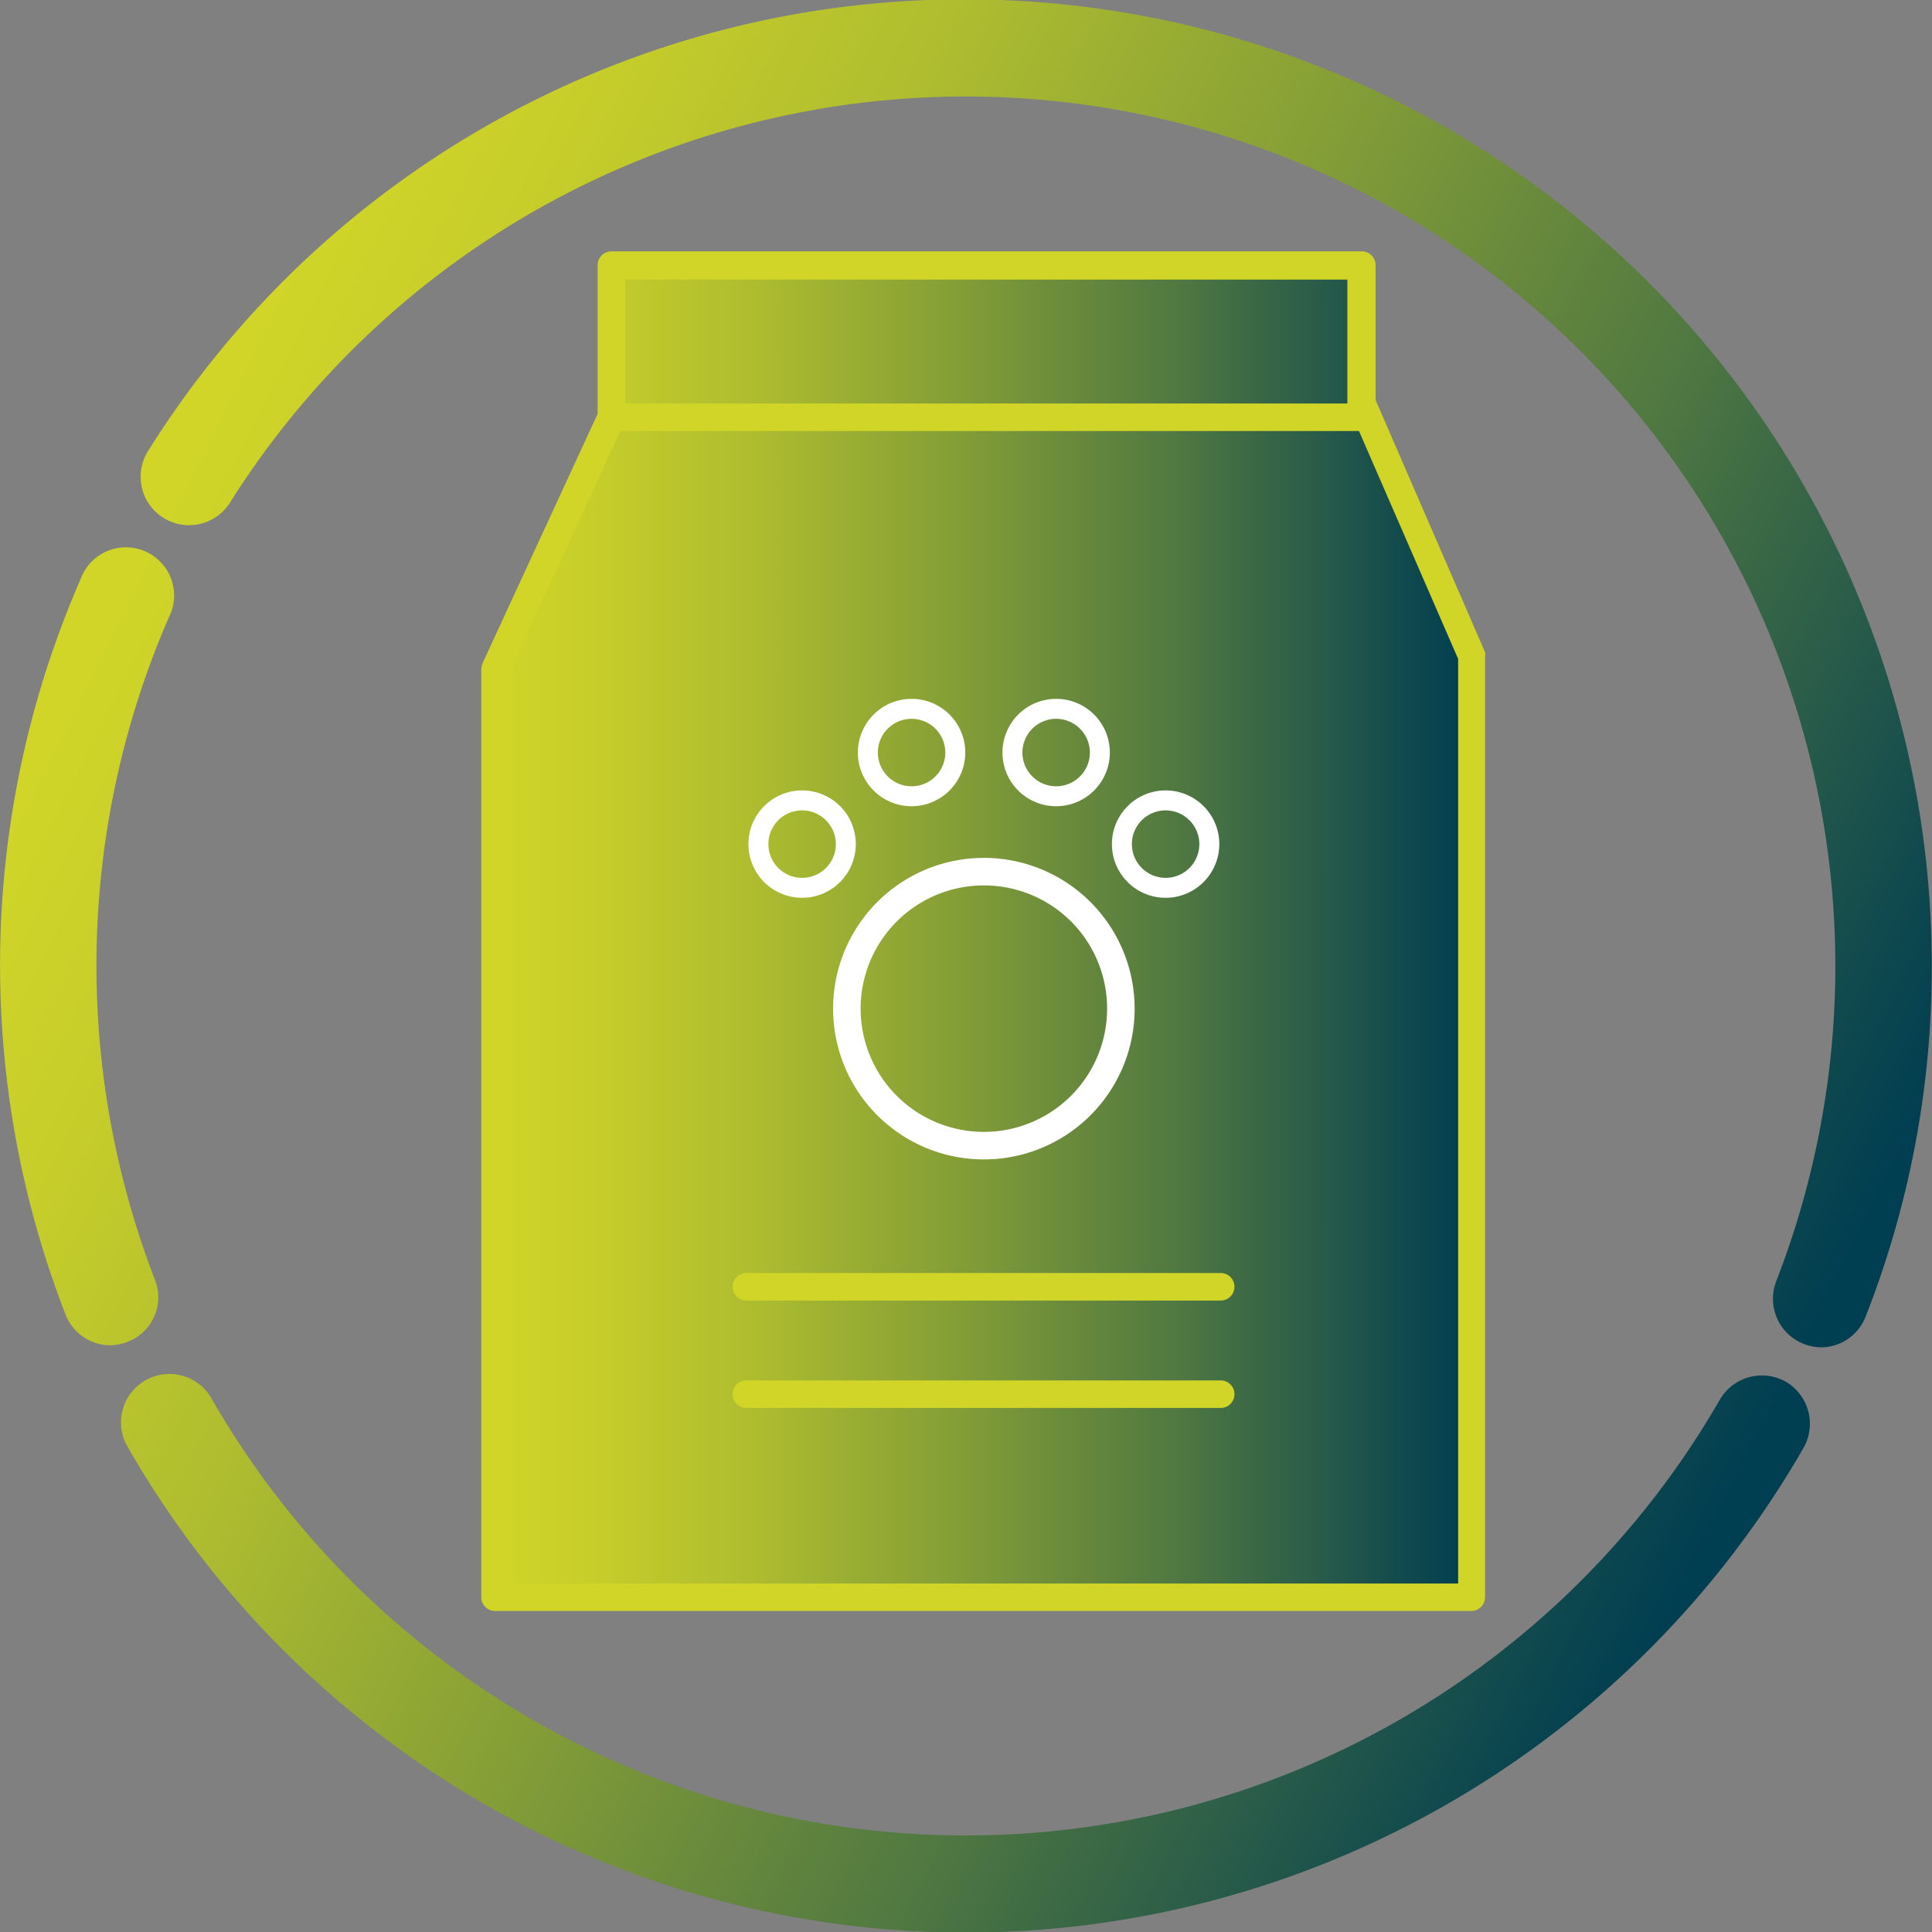
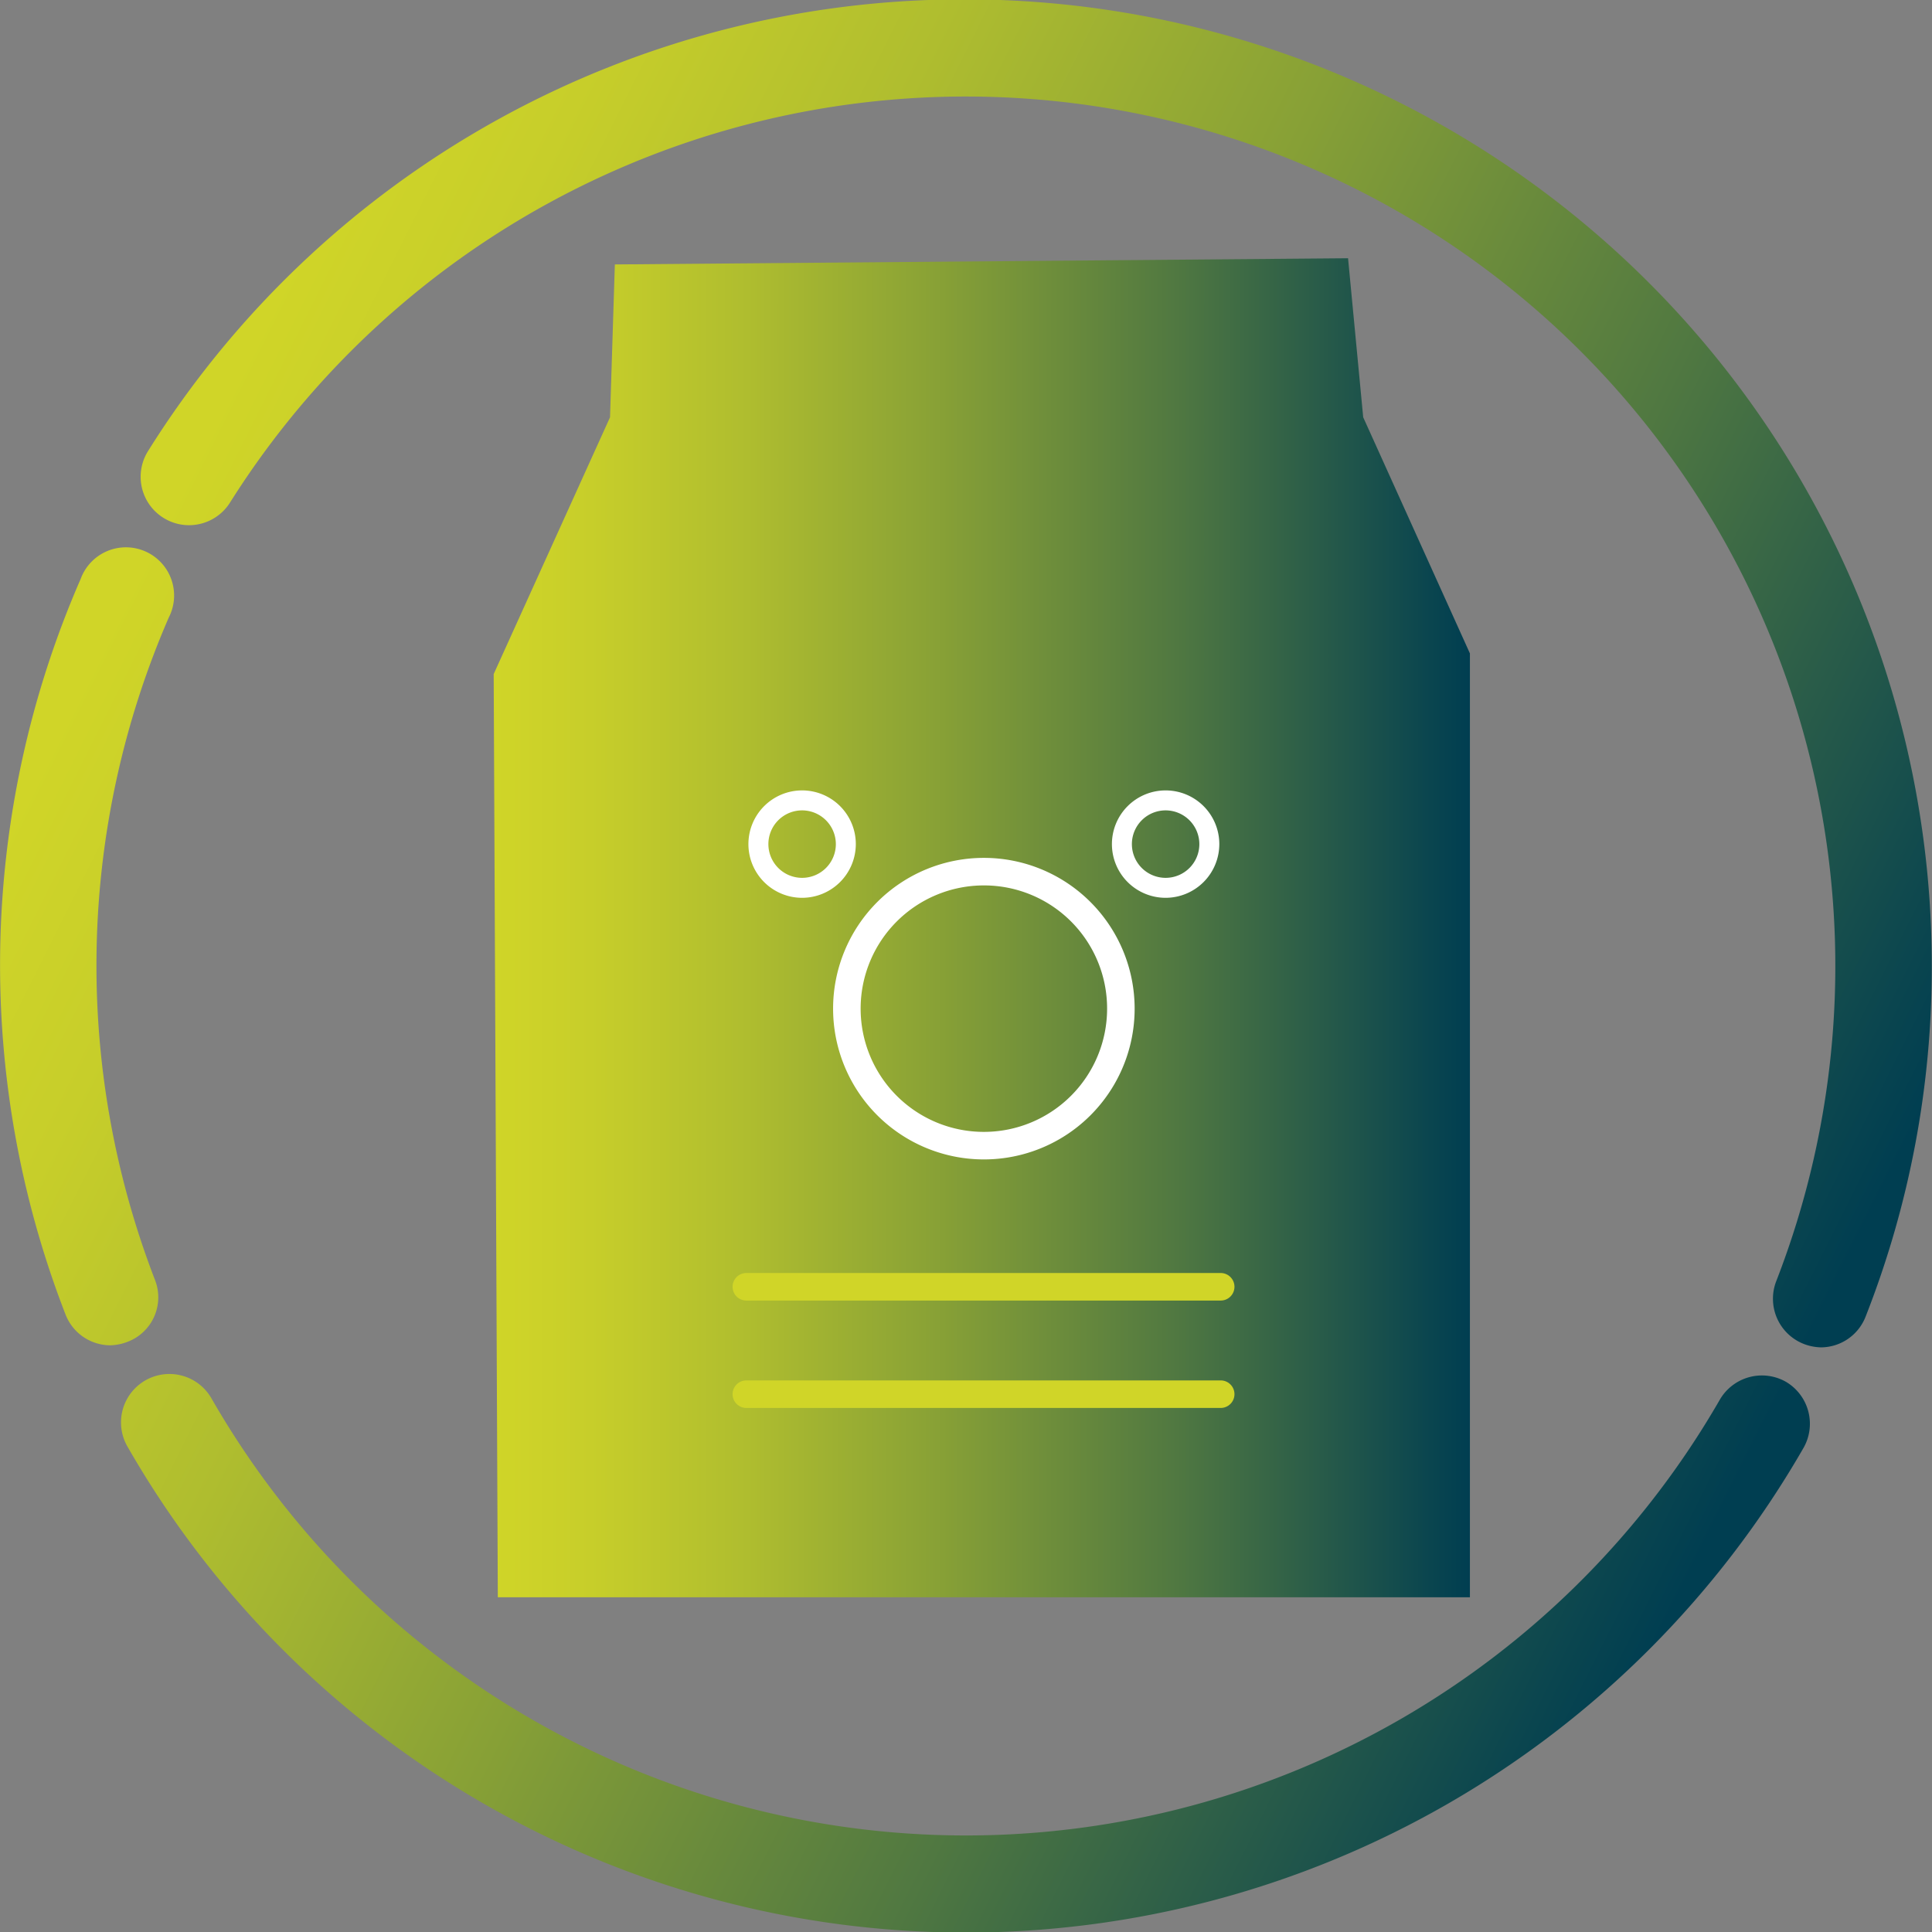
<svg xmlns="http://www.w3.org/2000/svg" xmlns:xlink="http://www.w3.org/1999/xlink" id="ppg-icons" viewBox="0 0 280.63 280.63">
  <rect x="0" y="0" width="280.63" height="280.63" fill="#808080" stroke="none" />
  <defs>
    <style>.cls-1{fill:url(#Unbenannter_Verlauf_47);}.cls-2{fill:url(#Unbenannter_Verlauf_47-2);}.cls-3{fill:url(#Unbenannter_Verlauf_47-3);}.cls-4{fill:url(#Unbenannter_Verlauf_47-4);}.cls-5{fill:#d0d528;}.cls-6{fill:#fff;}</style>
    <linearGradient id="Unbenannter_Verlauf_47" x1="146.72" y1="1018.66" x2="385.97" y2="898.86" gradientTransform="matrix(1, 0, 0, -1, -157.64, 1162.09)" gradientUnits="userSpaceOnUse">
      <stop offset="0" stop-color="#d0d528" />
      <stop offset="0.1" stop-color="#c7ce2a" />
      <stop offset="0.26" stop-color="#afbd2f" />
      <stop offset="0.46" stop-color="#87a036" />
      <stop offset="0.7" stop-color="#507841" />
      <stop offset="0.96" stop-color="#0a454f" />
      <stop offset="1" stop-color="#003e51" />
    </linearGradient>
    <linearGradient id="Unbenannter_Verlauf_47-2" x1="154.75" y1="1034.42" x2="393.48" y2="914.87" xlink:href="#Unbenannter_Verlauf_47" />
    <linearGradient id="Unbenannter_Verlauf_47-3" x1="211.07" y1="1146.79" x2="450.19" y2="1027.05" xlink:href="#Unbenannter_Verlauf_47" />
    <linearGradient id="Unbenannter_Verlauf_47-4" x1="229.35" y1="1027.33" x2="371.15" y2="1027.33" xlink:href="#Unbenannter_Verlauf_47" />
  </defs>
  <g id="produkte-maerkte-tiernahrung">
    <path class="cls-1" d="M259.41,200.71a7.07,7.07,0,0,0-9.6,2.6,126.35,126.35,0,0,1-219.1-.2,7,7,0,0,0-12.2,7,140.34,140.34,0,0,0,243.4.3A7.08,7.08,0,0,0,259.41,200.71Z" />
    <path class="cls-2" d="M22.51,185.91a126.88,126.88,0,0,1,2-96.2,7,7,0,1,0-12.8-5.6,140.2,140.2,0,0,0-2.2,106.8,7,7,0,0,0,6.5,4.5,7.42,7.42,0,0,0,2.5-.5A6.91,6.91,0,0,0,22.51,185.91Z" />
    <path class="cls-3" d="M140.31-.09a139.68,139.68,0,0,0-118.8,65.6A7,7,0,0,0,33.41,73,126.31,126.31,0,0,1,258,186.11a7.05,7.05,0,0,0,4,9.1,7.42,7.42,0,0,0,2.5.5,7,7,0,0,0,6.5-4.5,138.7,138.7,0,0,0,9.6-51A140.41,140.41,0,0,0,140.31-.09Z" />
    <polygon class="cls-4" points="89.31 38.41 195.81 37.51 198.01 60.61 213.51 94.91 213.51 232.01 72.31 232.01 71.71 97.91 88.61 60.61 89.31 38.41" />
-     <path class="cls-5" d="M215.61,94.51l-15.8-36.4V38.51a2,2,0,0,0-2-2h-109a2,2,0,0,0-2,2v21.6l-16.7,36.2a3.09,3.09,0,0,0-.2.8V232a2,2,0,0,0,2,2h141.8a2,2,0,0,0,2-2V95.31A1.06,1.06,0,0,0,215.61,94.51Zm-19.9-53.9v18H90.81v-18Zm16,189.4H74V97.61l16.1-35h107.3l14.4,33.1V230Z" />
    <path class="cls-5" d="M177.31,188.91h-68.9a2,2,0,0,1,0-4h68.9a2,2,0,0,1,0,4Z" />
    <path class="cls-5" d="M177.31,204.51h-68.9a2,2,0,1,1,0-4h68.9a2,2,0,0,1,0,4Z" />
    <path class="cls-6" d="M116.51,130.41a7.8,7.8,0,1,1,7.8-7.8A7.81,7.81,0,0,1,116.51,130.41Zm0-12.7a4.9,4.9,0,1,0,4.9,4.9A4.91,4.91,0,0,0,116.51,117.71Z" />
    <path class="cls-6" d="M169.31,130.41a7.8,7.8,0,1,1,7.8-7.8A7.81,7.81,0,0,1,169.31,130.41Zm0-12.7a4.9,4.9,0,1,0,4.9,4.9A4.91,4.91,0,0,0,169.31,117.71Z" />
    <path class="cls-6" d="M142.91,168.41a21.9,21.9,0,1,1,21.9-21.9A21.89,21.89,0,0,1,142.91,168.41Zm0-39.8a17.9,17.9,0,1,0,17.9,17.9A17.88,17.88,0,0,0,142.91,128.61Z" />
-     <path class="cls-6" d="M132.41,117.11a7.8,7.8,0,1,1,7.8-7.8A7.81,7.81,0,0,1,132.41,117.11Zm0-12.7a4.9,4.9,0,1,0,4.9,4.9A4.91,4.91,0,0,0,132.41,104.41Z" />
-     <path class="cls-6" d="M153.41,117.11a7.8,7.8,0,1,1,7.8-7.8A7.81,7.81,0,0,1,153.41,117.11Zm0-12.7a4.9,4.9,0,1,0,4.9,4.9A4.91,4.91,0,0,0,153.41,104.41Z" />
  </g>
</svg>